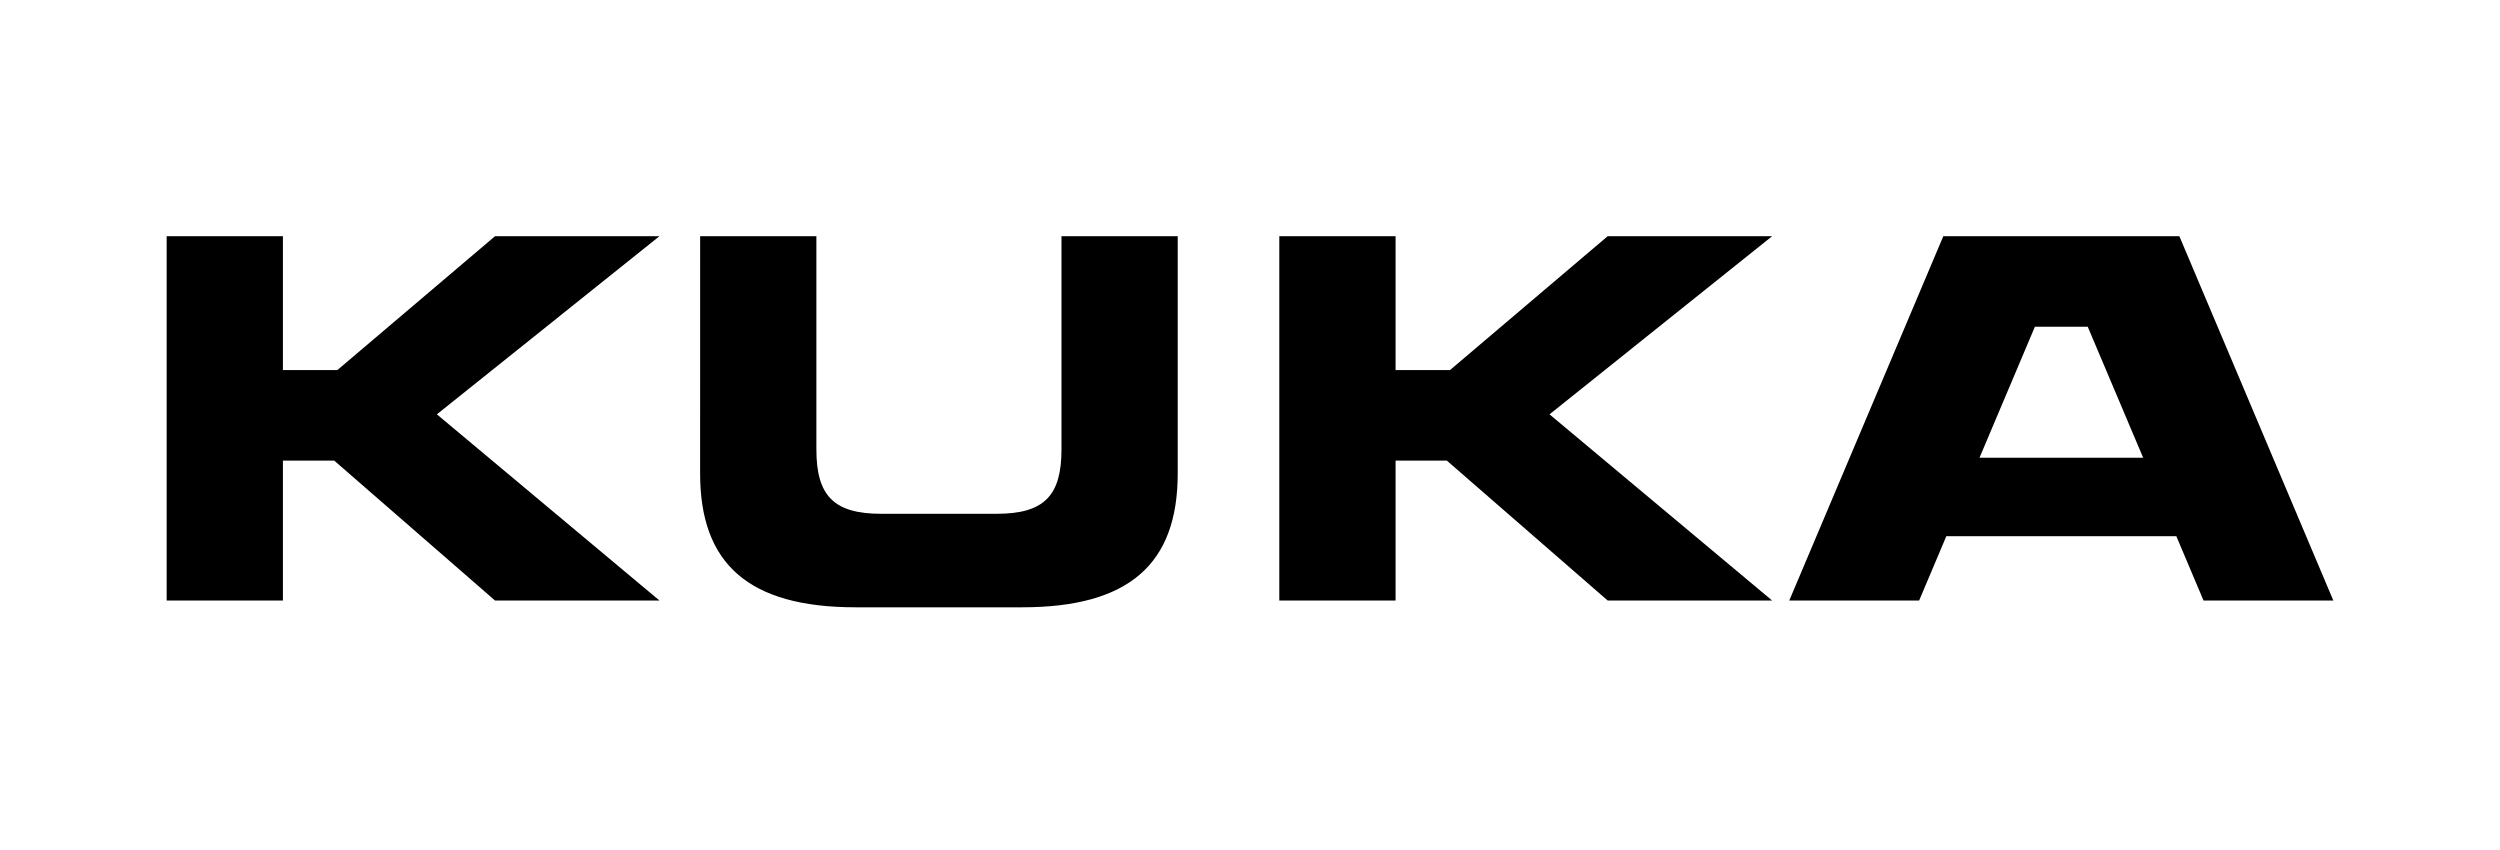
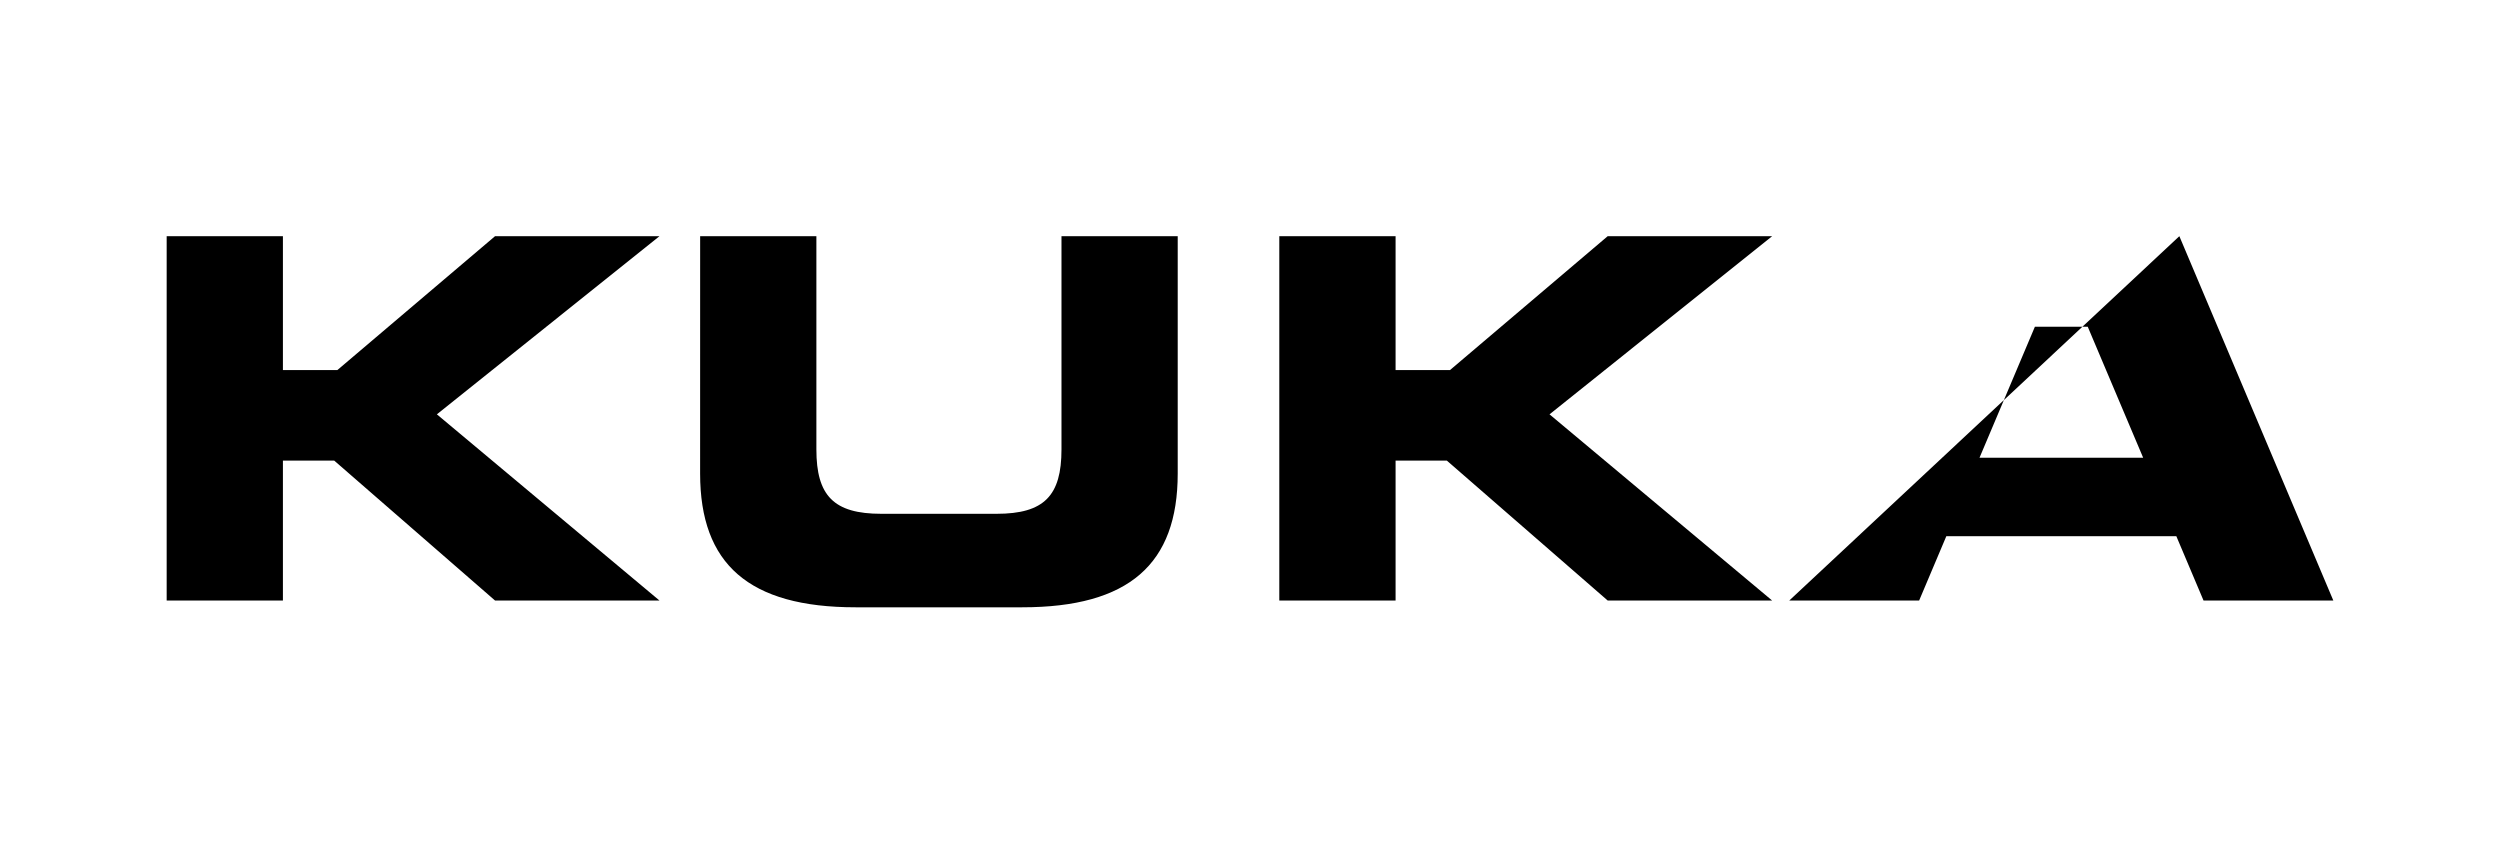
<svg xmlns="http://www.w3.org/2000/svg" width="150" height="51" viewBox="0 0 150 51" fill="none">
-   <path d="M10 14.171H16.975V22.203H20.243L29.703 14.171H39.569L26.213 24.86L39.569 36.032H29.703L20.055 27.638H16.975V36.032H10V14.171ZM76.758 14.171H83.735V22.203H87.001L96.462 14.171H106.33L92.971 24.86L106.329 36.032H96.462L86.813 27.638H83.735V36.032H76.758V14.171ZM42.009 14.171H48.983V26.966C48.983 29.741 50.021 30.828 52.88 30.828H59.793C62.652 30.828 63.689 29.742 63.689 26.966V14.171H70.663V28.414C70.663 33.844 67.74 36.438 61.331 36.438H51.339C44.929 36.438 42.007 33.844 42.007 28.414L42.009 14.171ZM118.77 27.465L122.093 19.606H125.265L128.59 27.465H118.77ZM132.212 36.032H140L130.761 14.171H116.599L107.356 36.032H115.148L116.78 32.172H130.58L132.212 36.032Z" fill="black" />
+   <path d="M10 14.171H16.975V22.203H20.243L29.703 14.171H39.569L26.213 24.86L39.569 36.032H29.703L20.055 27.638H16.975V36.032H10V14.171ZM76.758 14.171H83.735V22.203H87.001L96.462 14.171H106.33L92.971 24.86L106.329 36.032H96.462L86.813 27.638H83.735V36.032H76.758V14.171ZM42.009 14.171H48.983V26.966C48.983 29.741 50.021 30.828 52.88 30.828H59.793C62.652 30.828 63.689 29.742 63.689 26.966V14.171H70.663V28.414C70.663 33.844 67.74 36.438 61.331 36.438H51.339C44.929 36.438 42.007 33.844 42.007 28.414L42.009 14.171ZM118.77 27.465L122.093 19.606H125.265L128.59 27.465H118.77ZM132.212 36.032H140L130.761 14.171L107.356 36.032H115.148L116.78 32.172H130.58L132.212 36.032Z" fill="black" />
</svg>